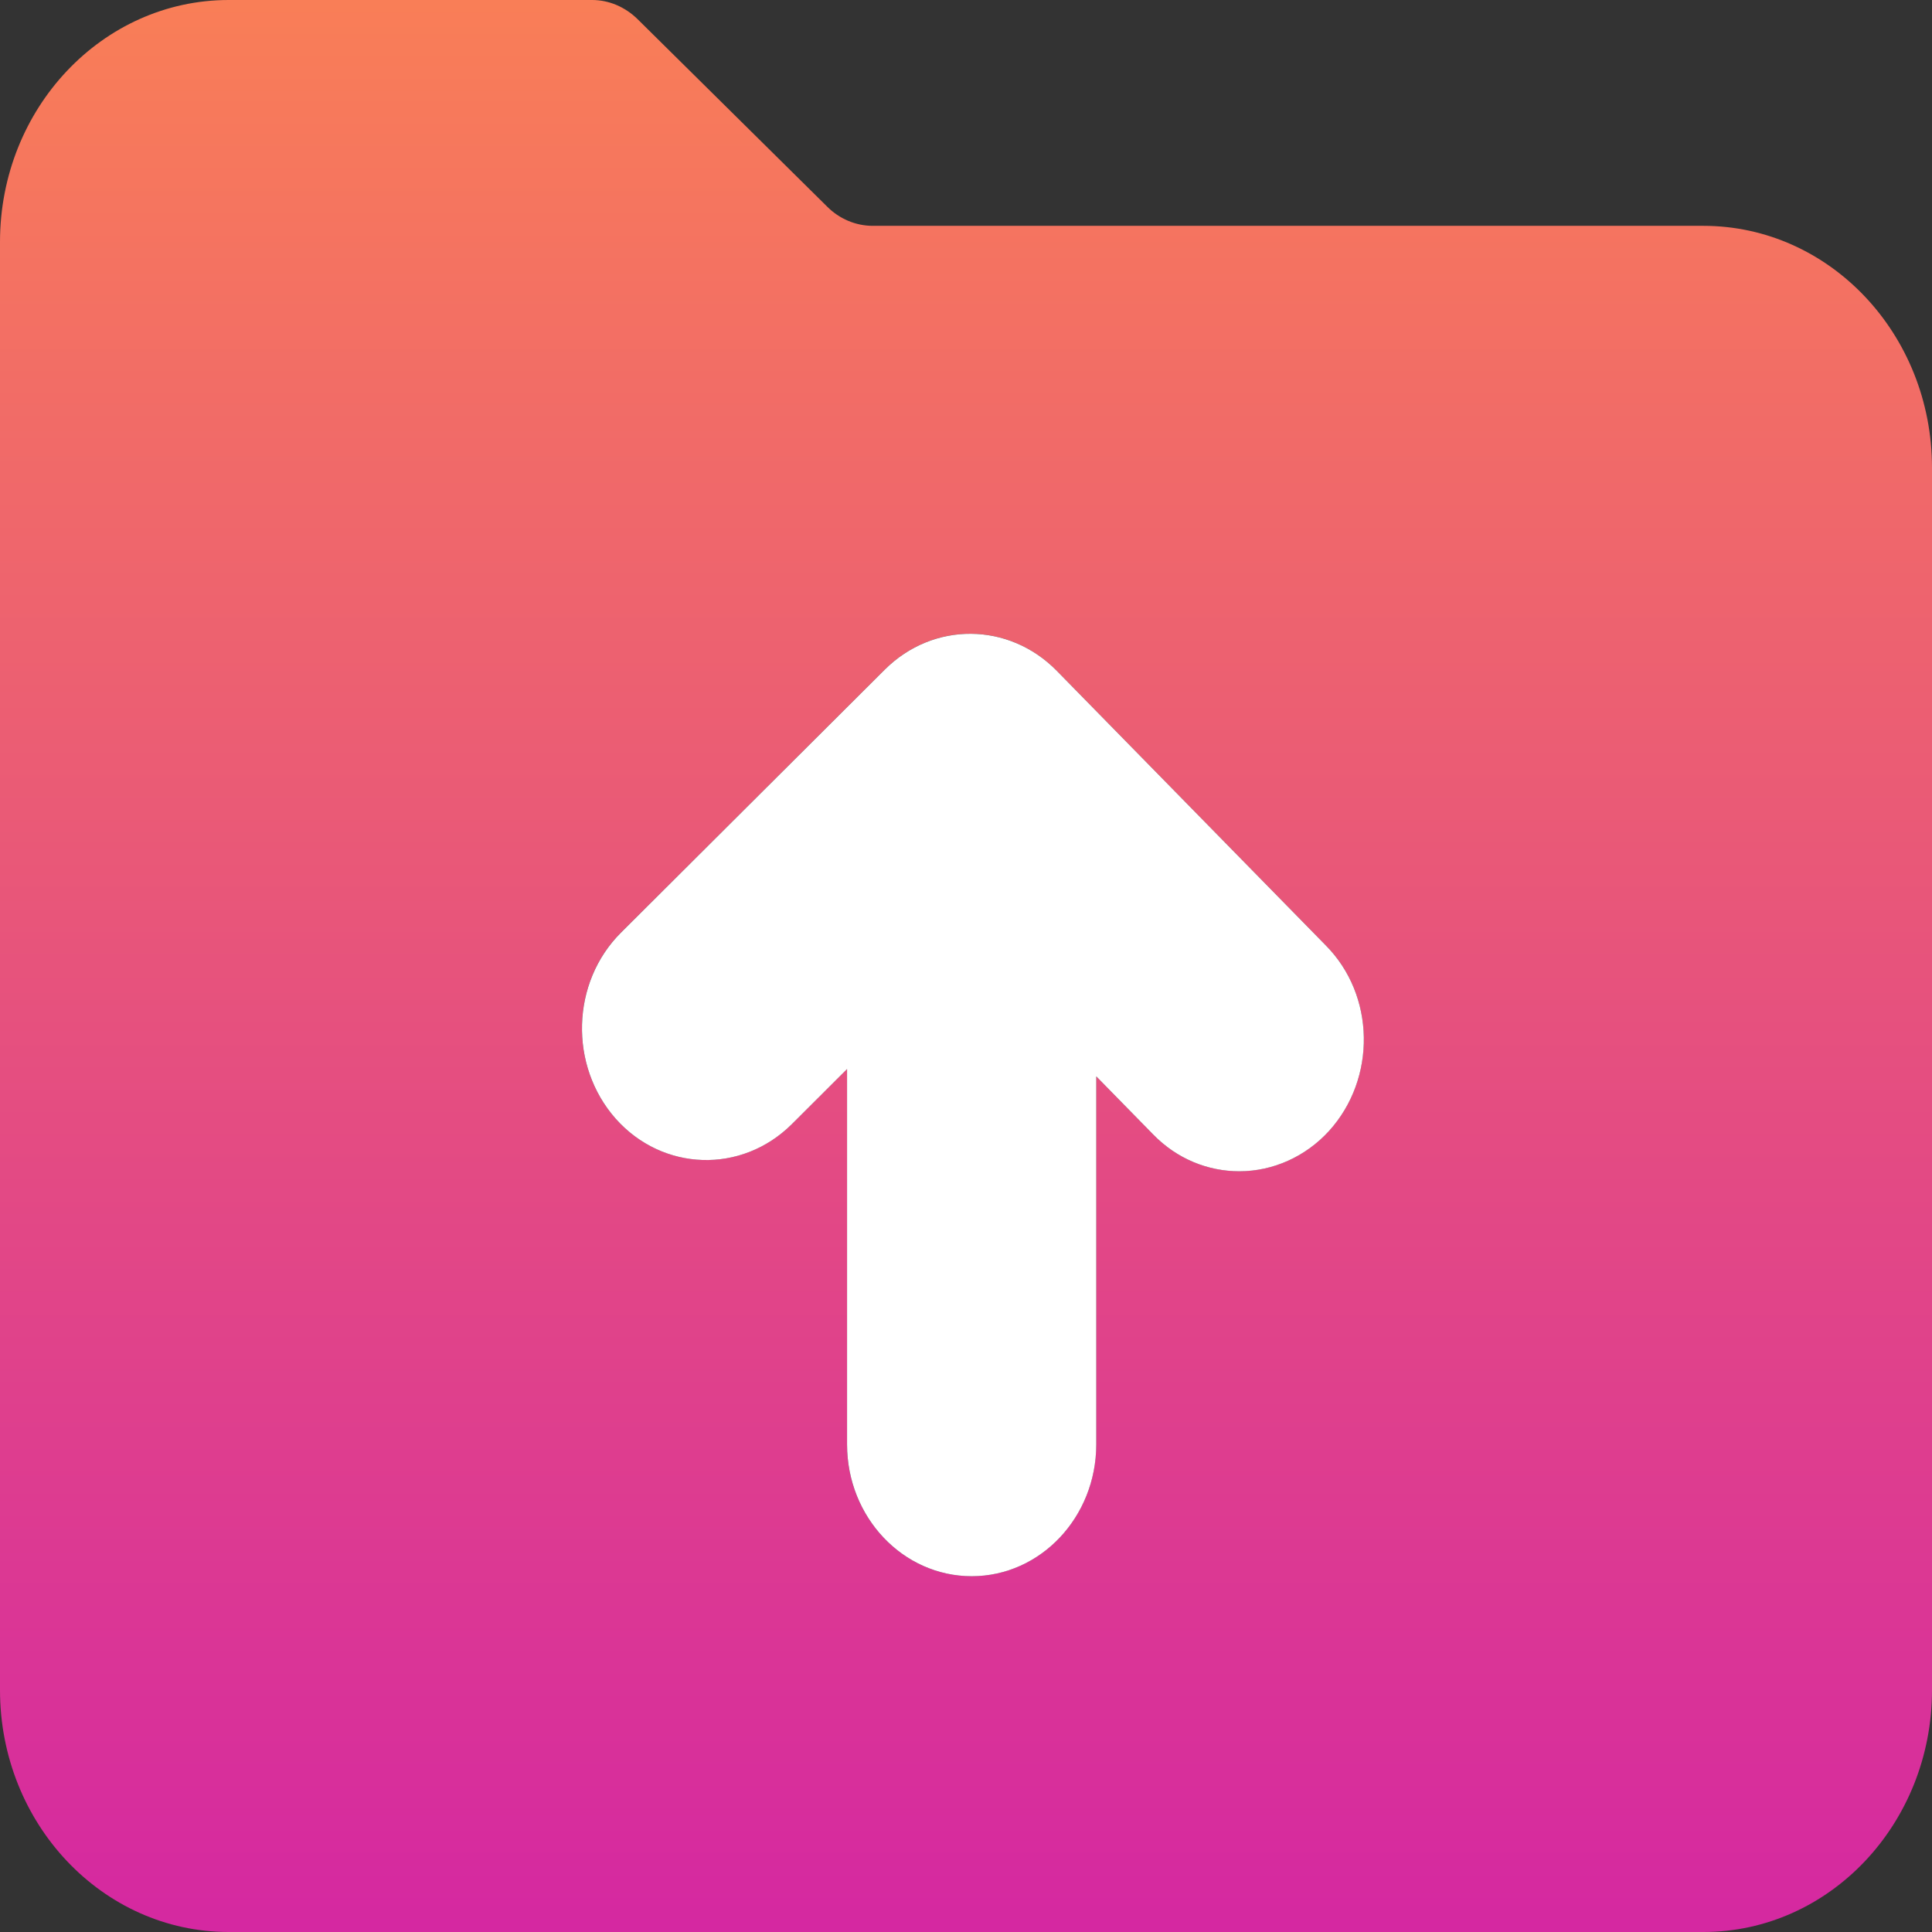
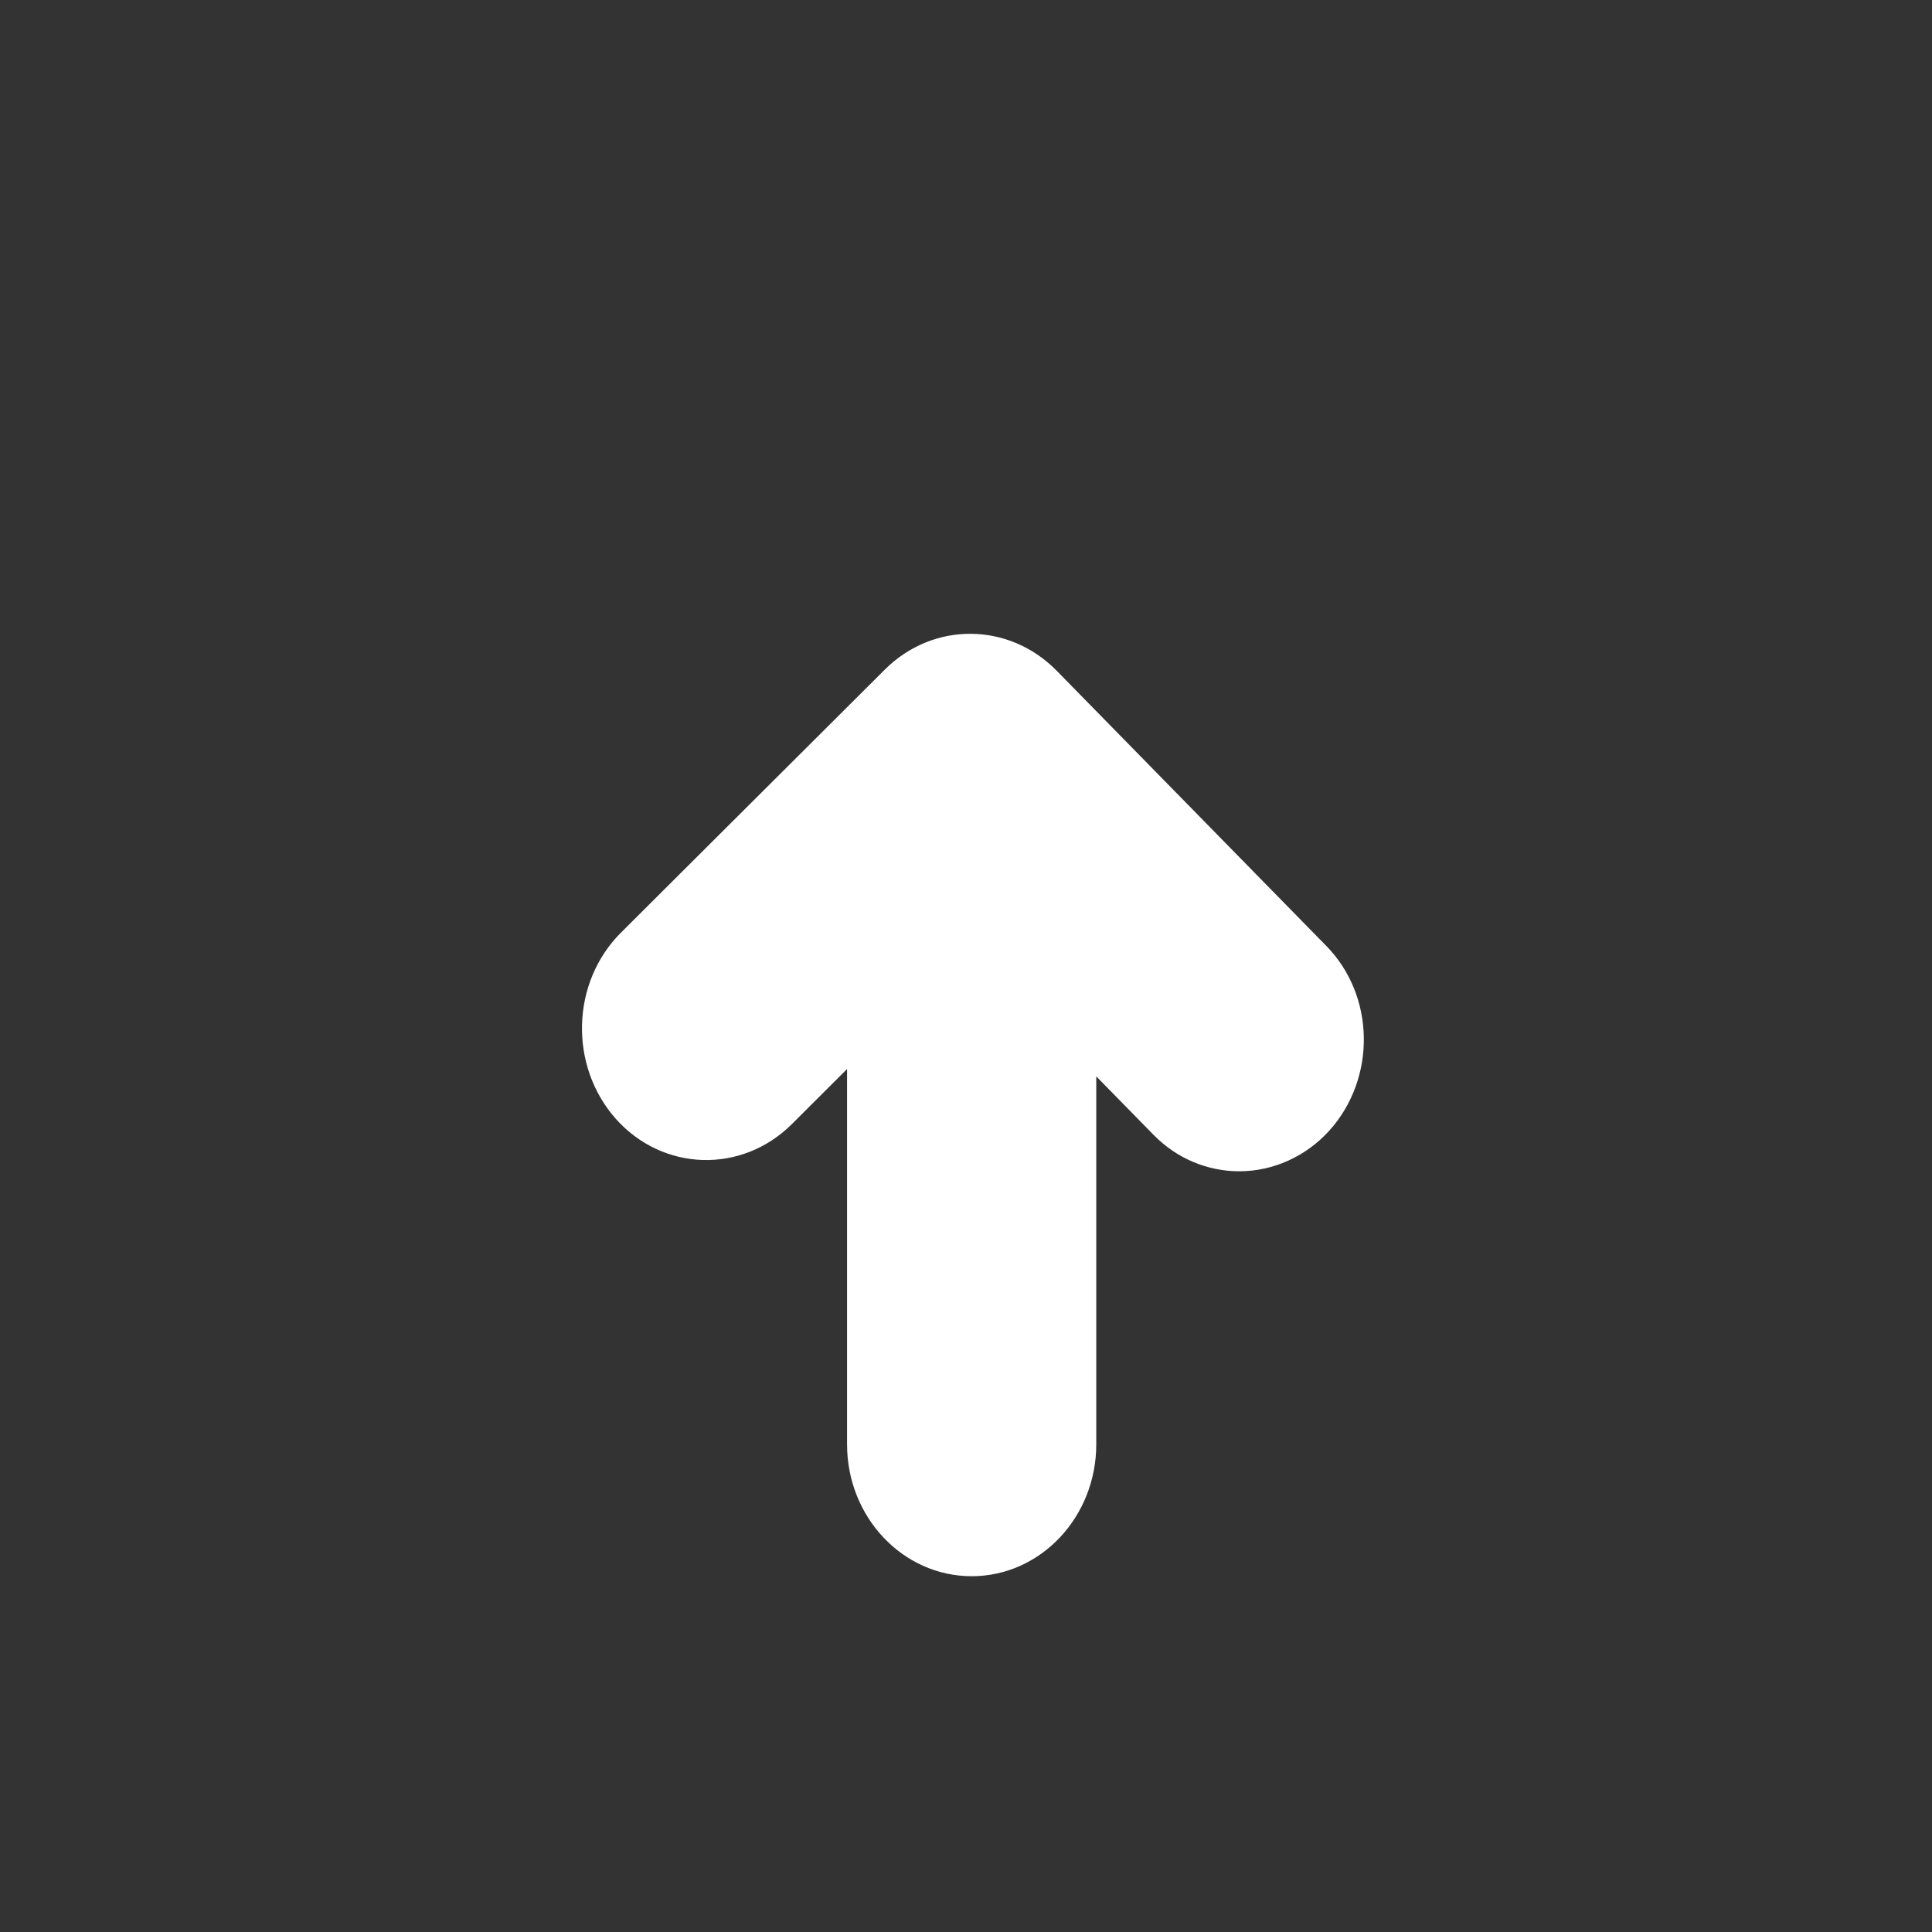
<svg xmlns="http://www.w3.org/2000/svg" width="64" height="64" viewBox="0 0 64 64" fill="none">
  <rect x="0" y="0" width="64" height="64" fill="#333333" stroke="none" />
-   <path d="M56.424 7.481H28.909C28.346 7.481 27.801 7.248 27.4 6.844L21.123 0.637C20.712 0.233 20.177 0 19.614 0H7.576C3.392 0 0 3.589 0 8.016V55.984C0 60.411 3.392 64 7.576 64H56.424C60.608 64 64 60.411 64 55.984V15.497C64 11.069 60.608 7.481 56.424 7.481ZM44.023 37.464C43.249 38.313 42.17 38.798 41.052 38.798C40.02 38.798 38.989 38.394 38.196 37.575L36.313 35.654V47.846C36.313 50.252 34.47 52.213 32.186 52.213C29.913 52.213 28.059 50.262 28.059 47.846V35.412L26.225 37.242C24.562 38.889 21.954 38.808 20.397 37.06C18.84 35.301 18.916 32.541 20.569 30.893L29.311 22.179C30.916 20.582 33.419 20.602 35.005 22.22L43.909 31.308C45.561 32.965 45.6 35.725 44.023 37.464Z" fill="url(#paint0_linear_5034_1835)" />
  <path d="M44.025 37.465C43.251 38.314 42.171 38.8 41.053 38.8C40.022 38.8 38.99 38.395 38.197 37.577L36.315 35.656V47.847C36.315 50.253 34.471 52.214 32.188 52.214C29.914 52.214 28.06 50.263 28.06 47.847V35.413L26.226 37.243C24.564 38.891 21.956 38.81 20.398 37.061C18.841 35.302 18.918 32.542 20.57 30.895L29.312 22.18C30.917 20.583 33.42 20.604 35.006 22.221L43.91 31.309C45.563 32.967 45.601 35.727 44.025 37.465Z" fill="white" />
  <defs>
    <linearGradient id="paint0_linear_5034_1835" x1="32" y1="0" x2="32" y2="64" gradientUnits="userSpaceOnUse">
      <stop stop-color="#F97E57" />
      <stop offset="1" stop-color="#D528A1" />
    </linearGradient>
  </defs>
</svg>